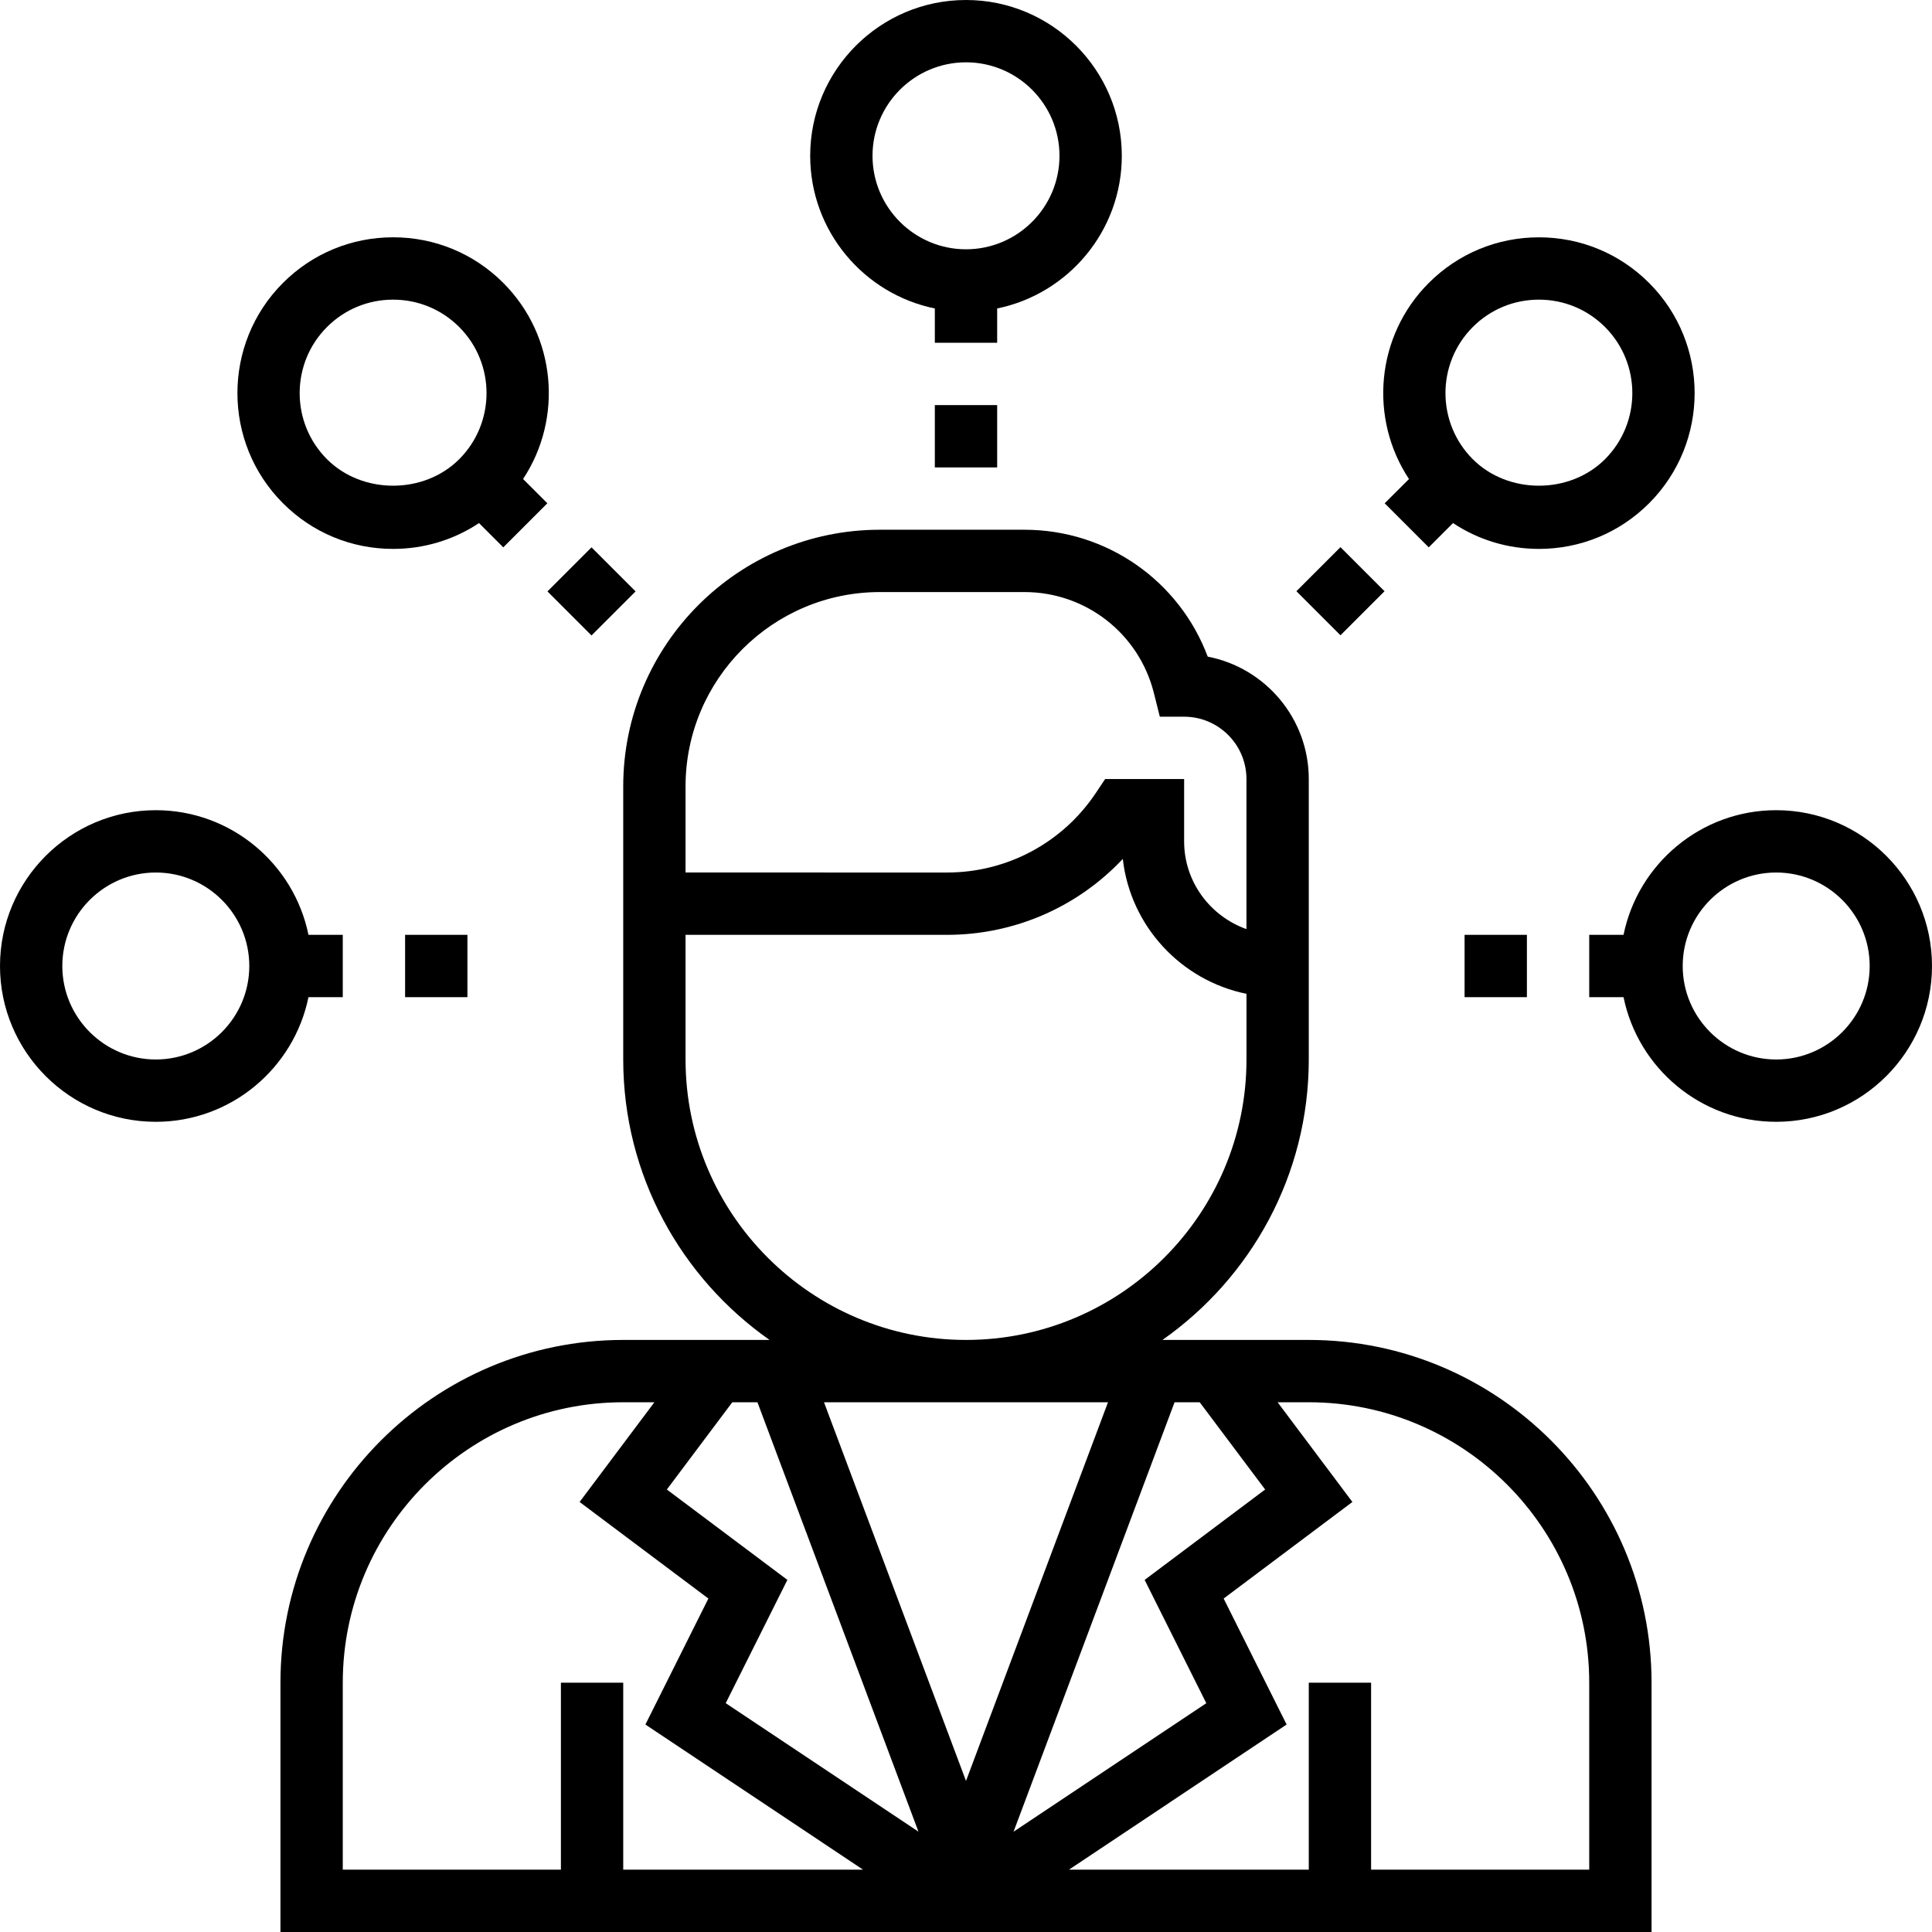
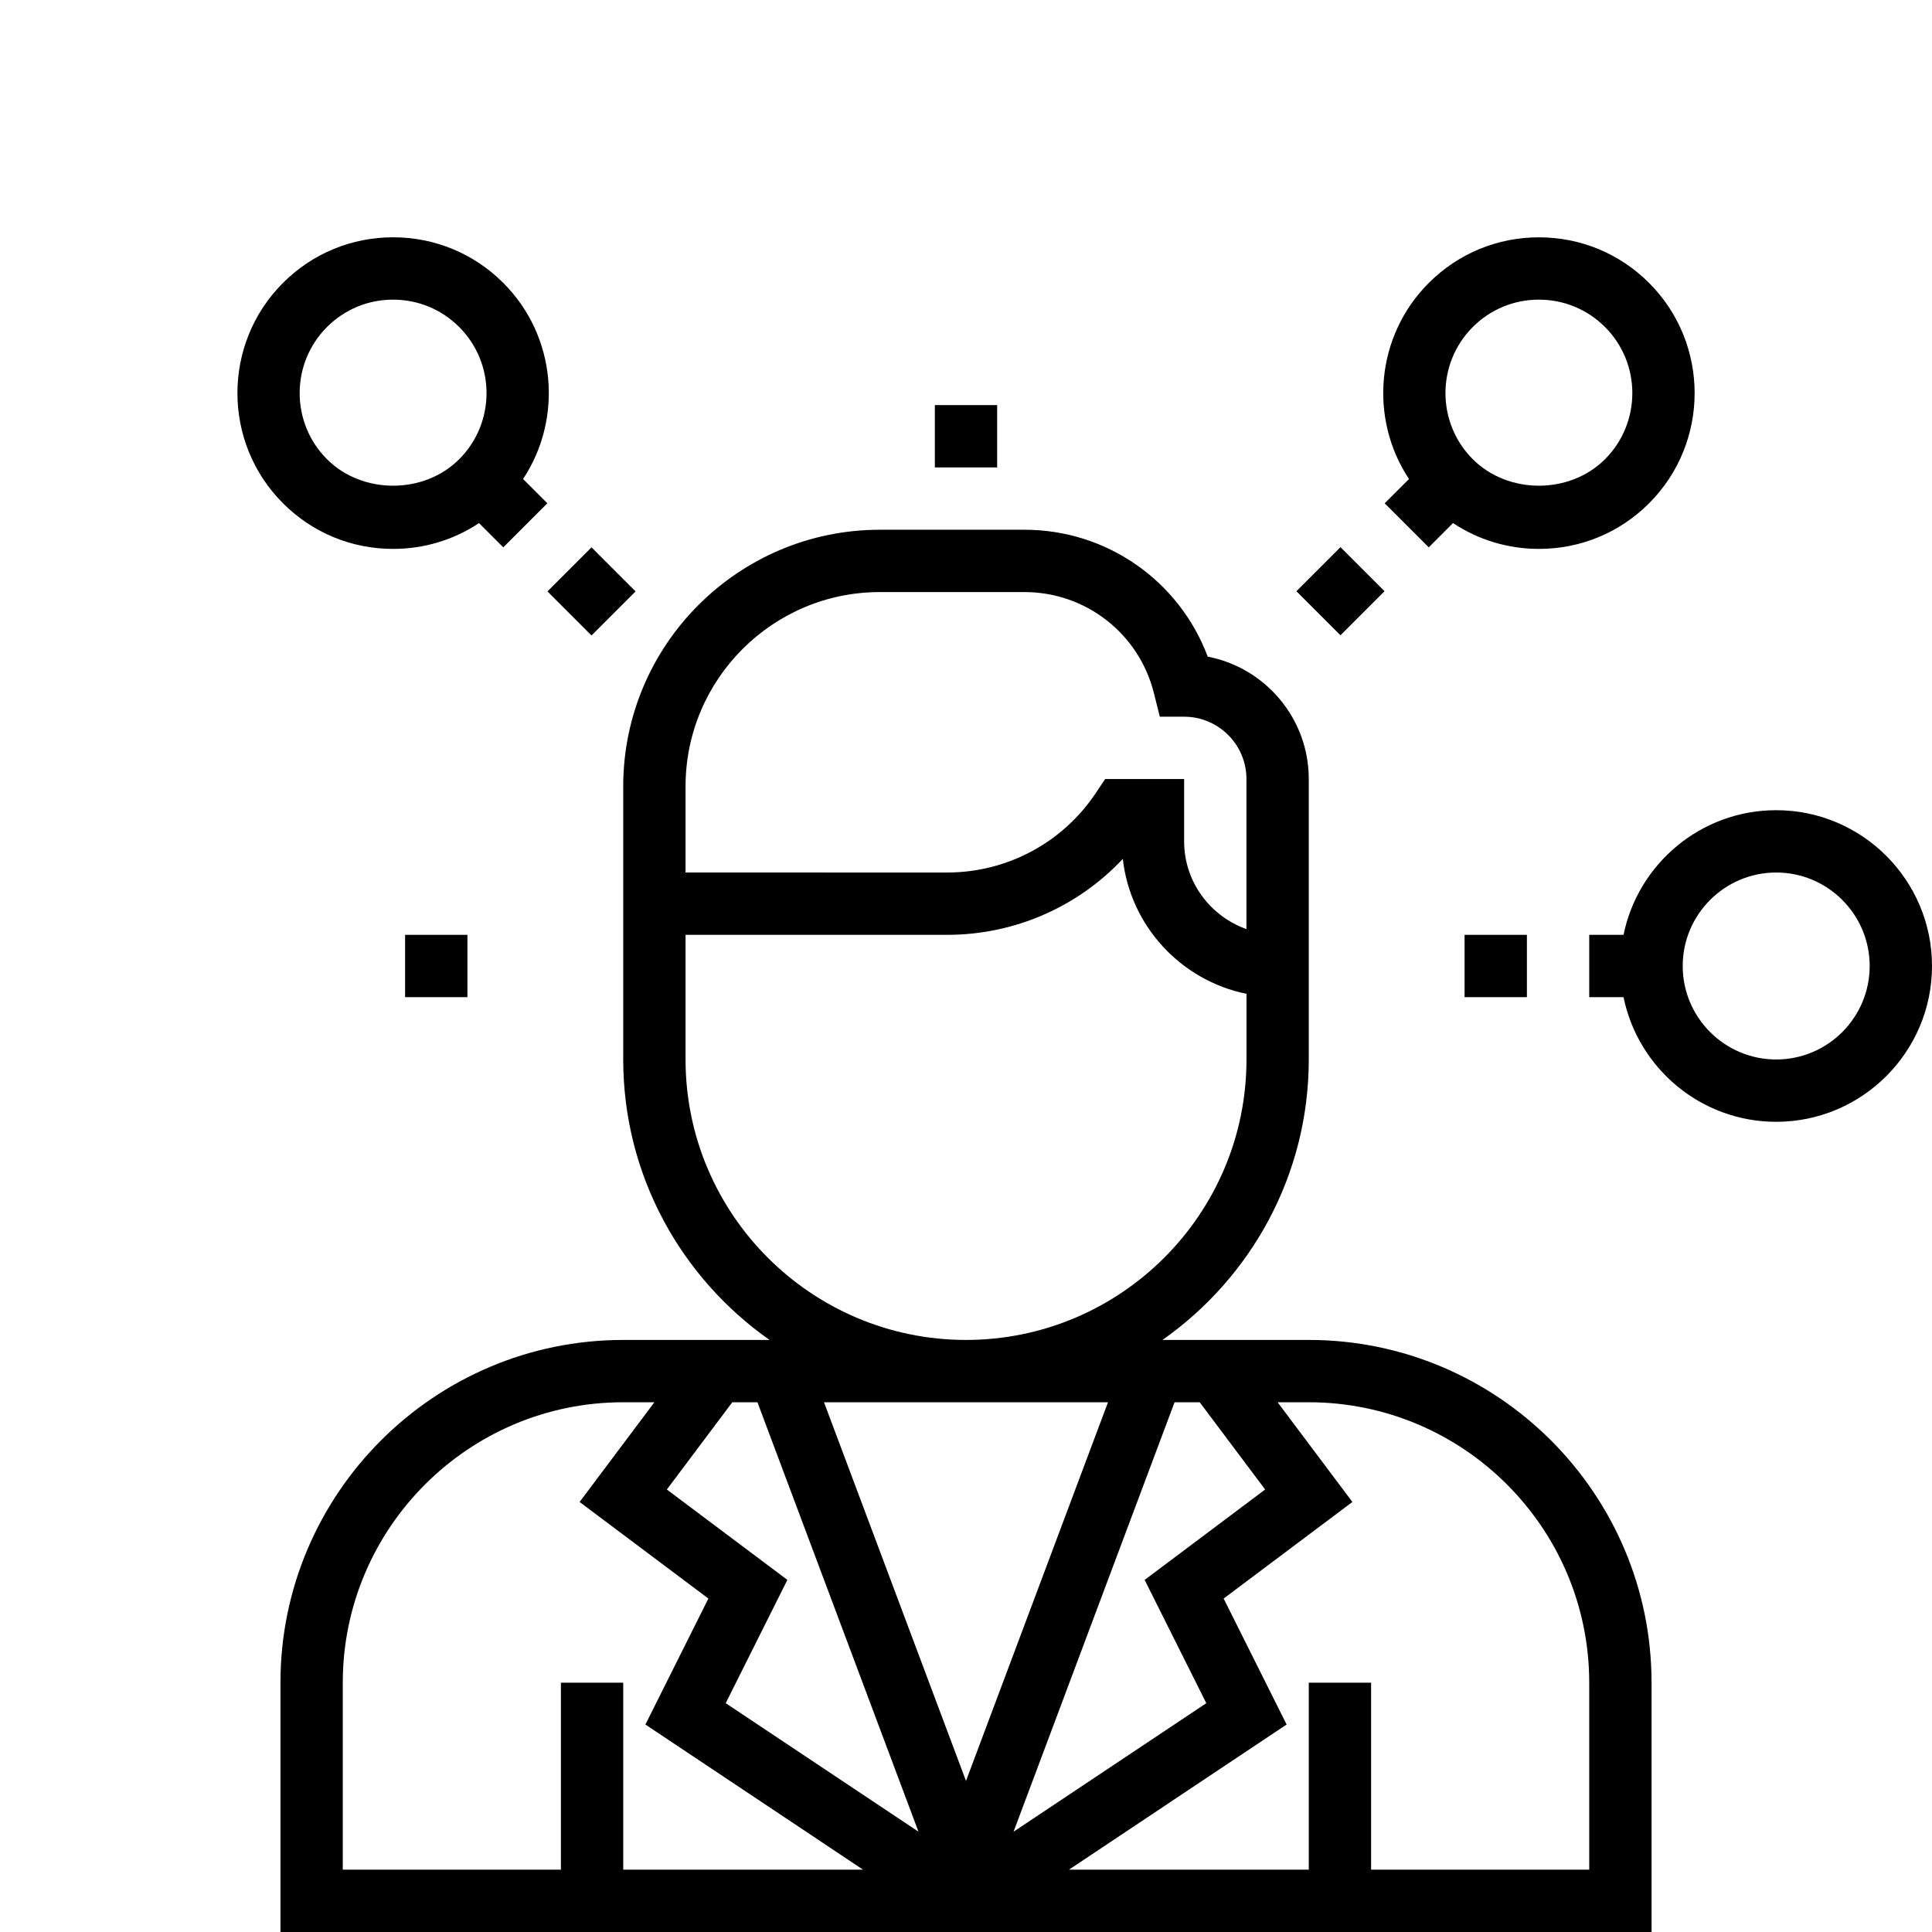
<svg xmlns="http://www.w3.org/2000/svg" version="1.1" id="Layer_1" x="0px" y="0px" viewBox="0 0 496 496" style="enable-background:new 0 0 496 496;" xml:space="preserve">
  <g>
    <g>
      <g>
        <path d="M336,344h-37.56c22.672-15.936,37.56-42.24,37.56-72v-72c0-15.576-11.184-28.584-25.944-31.424 c-7.28-19.432-25.88-32.576-47.04-32.576h-37.128C189.552,136,160,165.552,160,201.888V272c0,29.76,14.888,56.064,37.56,72H160 c-48.52,0-88,39.48-88,88v64h352v-64C424,383.48,384.52,344,336,344z M176,201.888C176,174.376,198.384,152,225.888,152h37.128 c15.744,0,29.408,10.664,33.224,25.944l1.52,6.056H304c8.824,0,16,7.176,16,16v38.528c-9.288-3.312-16-12.112-16-22.528v-16 h-20.28l-2.376,3.56c-8.528,12.8-22.808,20.44-38.184,20.44H176V201.888z M176,272v-32h67.16 c17.264,0,33.504-7.144,45.096-19.496c1.952,17.28,14.96,31.216,31.752,34.64V272c0,39.696-32.296,72-72,72 C208.304,344,176,311.696,176,272z M160,480v-48h-16v48H88v-48c0-39.696,32.296-72,72-72h8l-19.2,25.6l33.064,24.792 l-16.168,32.344L221.576,480H160z M186.312,437.256l15.832-31.656L171.2,382.4L188,360h6.456L235.8,470.248L186.312,437.256z M211.544,360h72.912L248,457.216L211.544,360z M301.544,360H308l16.8,22.4l-30.936,23.208l15.832,31.656l-49.488,32.992 L301.544,360z M408,480h-56v-48h-16v48h-61.576l55.888-37.264l-16.168-32.344L347.2,385.6L328,360h8c39.704,0,72,32.304,72,72 V480z" />
        <path d="M456,208c-19.312,0-35.472,13.768-39.192,32H408v16h8.808c3.72,18.232,19.872,32,39.192,32c22.056,0,40-17.944,40-40 C496,225.944,478.056,208,456,208z M456,272c-13.232,0-24-10.768-24-24s10.768-24,24-24s24,10.768,24,24S469.232,272,456,272z" />
        <rect x="376" y="240" width="16" height="16" />
        <rect x="336.158" y="143.837" transform="matrix(0.707 0.707 -0.707 0.707 208.166 -198.884)" width="16" height="16" />
        <path d="M355.488,129.208L366.8,140.52l6.232-6.232c6.488,4.304,14.088,6.632,22.056,6.632c10.688,0,20.728-4.16,28.28-11.712 c15.592-15.6,15.592-40.976,0-56.568c-7.552-7.552-17.592-11.712-28.28-11.712s-20.728,4.16-28.28,11.712 c-13.656,13.664-15.352,34.816-5.08,50.344L355.488,129.208z M378.112,83.952c4.528-4.528,10.552-7.024,16.968-7.024 c6.416,0,12.44,2.496,16.968,7.024c9.36,9.36,9.36,24.584,0,33.944c-9.064,9.064-24.872,9.064-33.936,0 C368.752,108.536,368.752,93.312,378.112,83.952z" />
-         <path d="M240,79.192V88h16v-8.808c18.232-3.72,32-19.872,32-39.192c0-22.056-17.944-40-40-40c-22.056,0-40,17.944-40,40 C208,59.312,221.768,75.472,240,79.192z M248,16c13.232,0,24,10.768,24,24s-10.768,24-24,24s-24-10.768-24-24S234.768,16,248,16z " />
        <rect x="240" y="104" width="16" height="16" />
        <path d="M100.92,140.92c7.968,0,15.568-2.32,22.056-6.632l6.232,6.232l11.312-11.312l-6.232-6.232 c10.264-15.52,8.576-36.68-5.08-50.344c-7.552-7.552-17.592-11.712-28.28-11.712c-10.688,0-20.728,4.16-28.28,11.712 c-15.592,15.6-15.592,40.976,0,56.568C80.192,136.76,90.232,140.92,100.92,140.92z M83.952,83.952 c4.528-4.528,10.552-7.024,16.968-7.024c6.416,0,12.44,2.496,16.968,7.024c9.36,9.36,9.36,24.584,0,33.944 c-9.064,9.064-24.872,9.064-33.936,0C74.592,108.536,74.592,93.312,83.952,83.952z" />
        <rect x="143.826" y="143.832" transform="matrix(-0.707 0.707 -0.707 -0.707 366.545 151.835)" width="16" height="16" />
        <rect x="104" y="240" width="16" height="16" />
-         <path d="M88,256v-16h-8.808c-3.72-18.232-19.88-32-39.192-32c-22.056,0-40,17.944-40,40c0,22.056,17.944,40,40,40 c19.312,0,35.472-13.768,39.192-32H88z M40,272c-13.232,0-24-10.768-24-24s10.768-24,24-24s24,10.768,24,24S53.232,272,40,272z" />
      </g>
    </g>
  </g>
</svg>